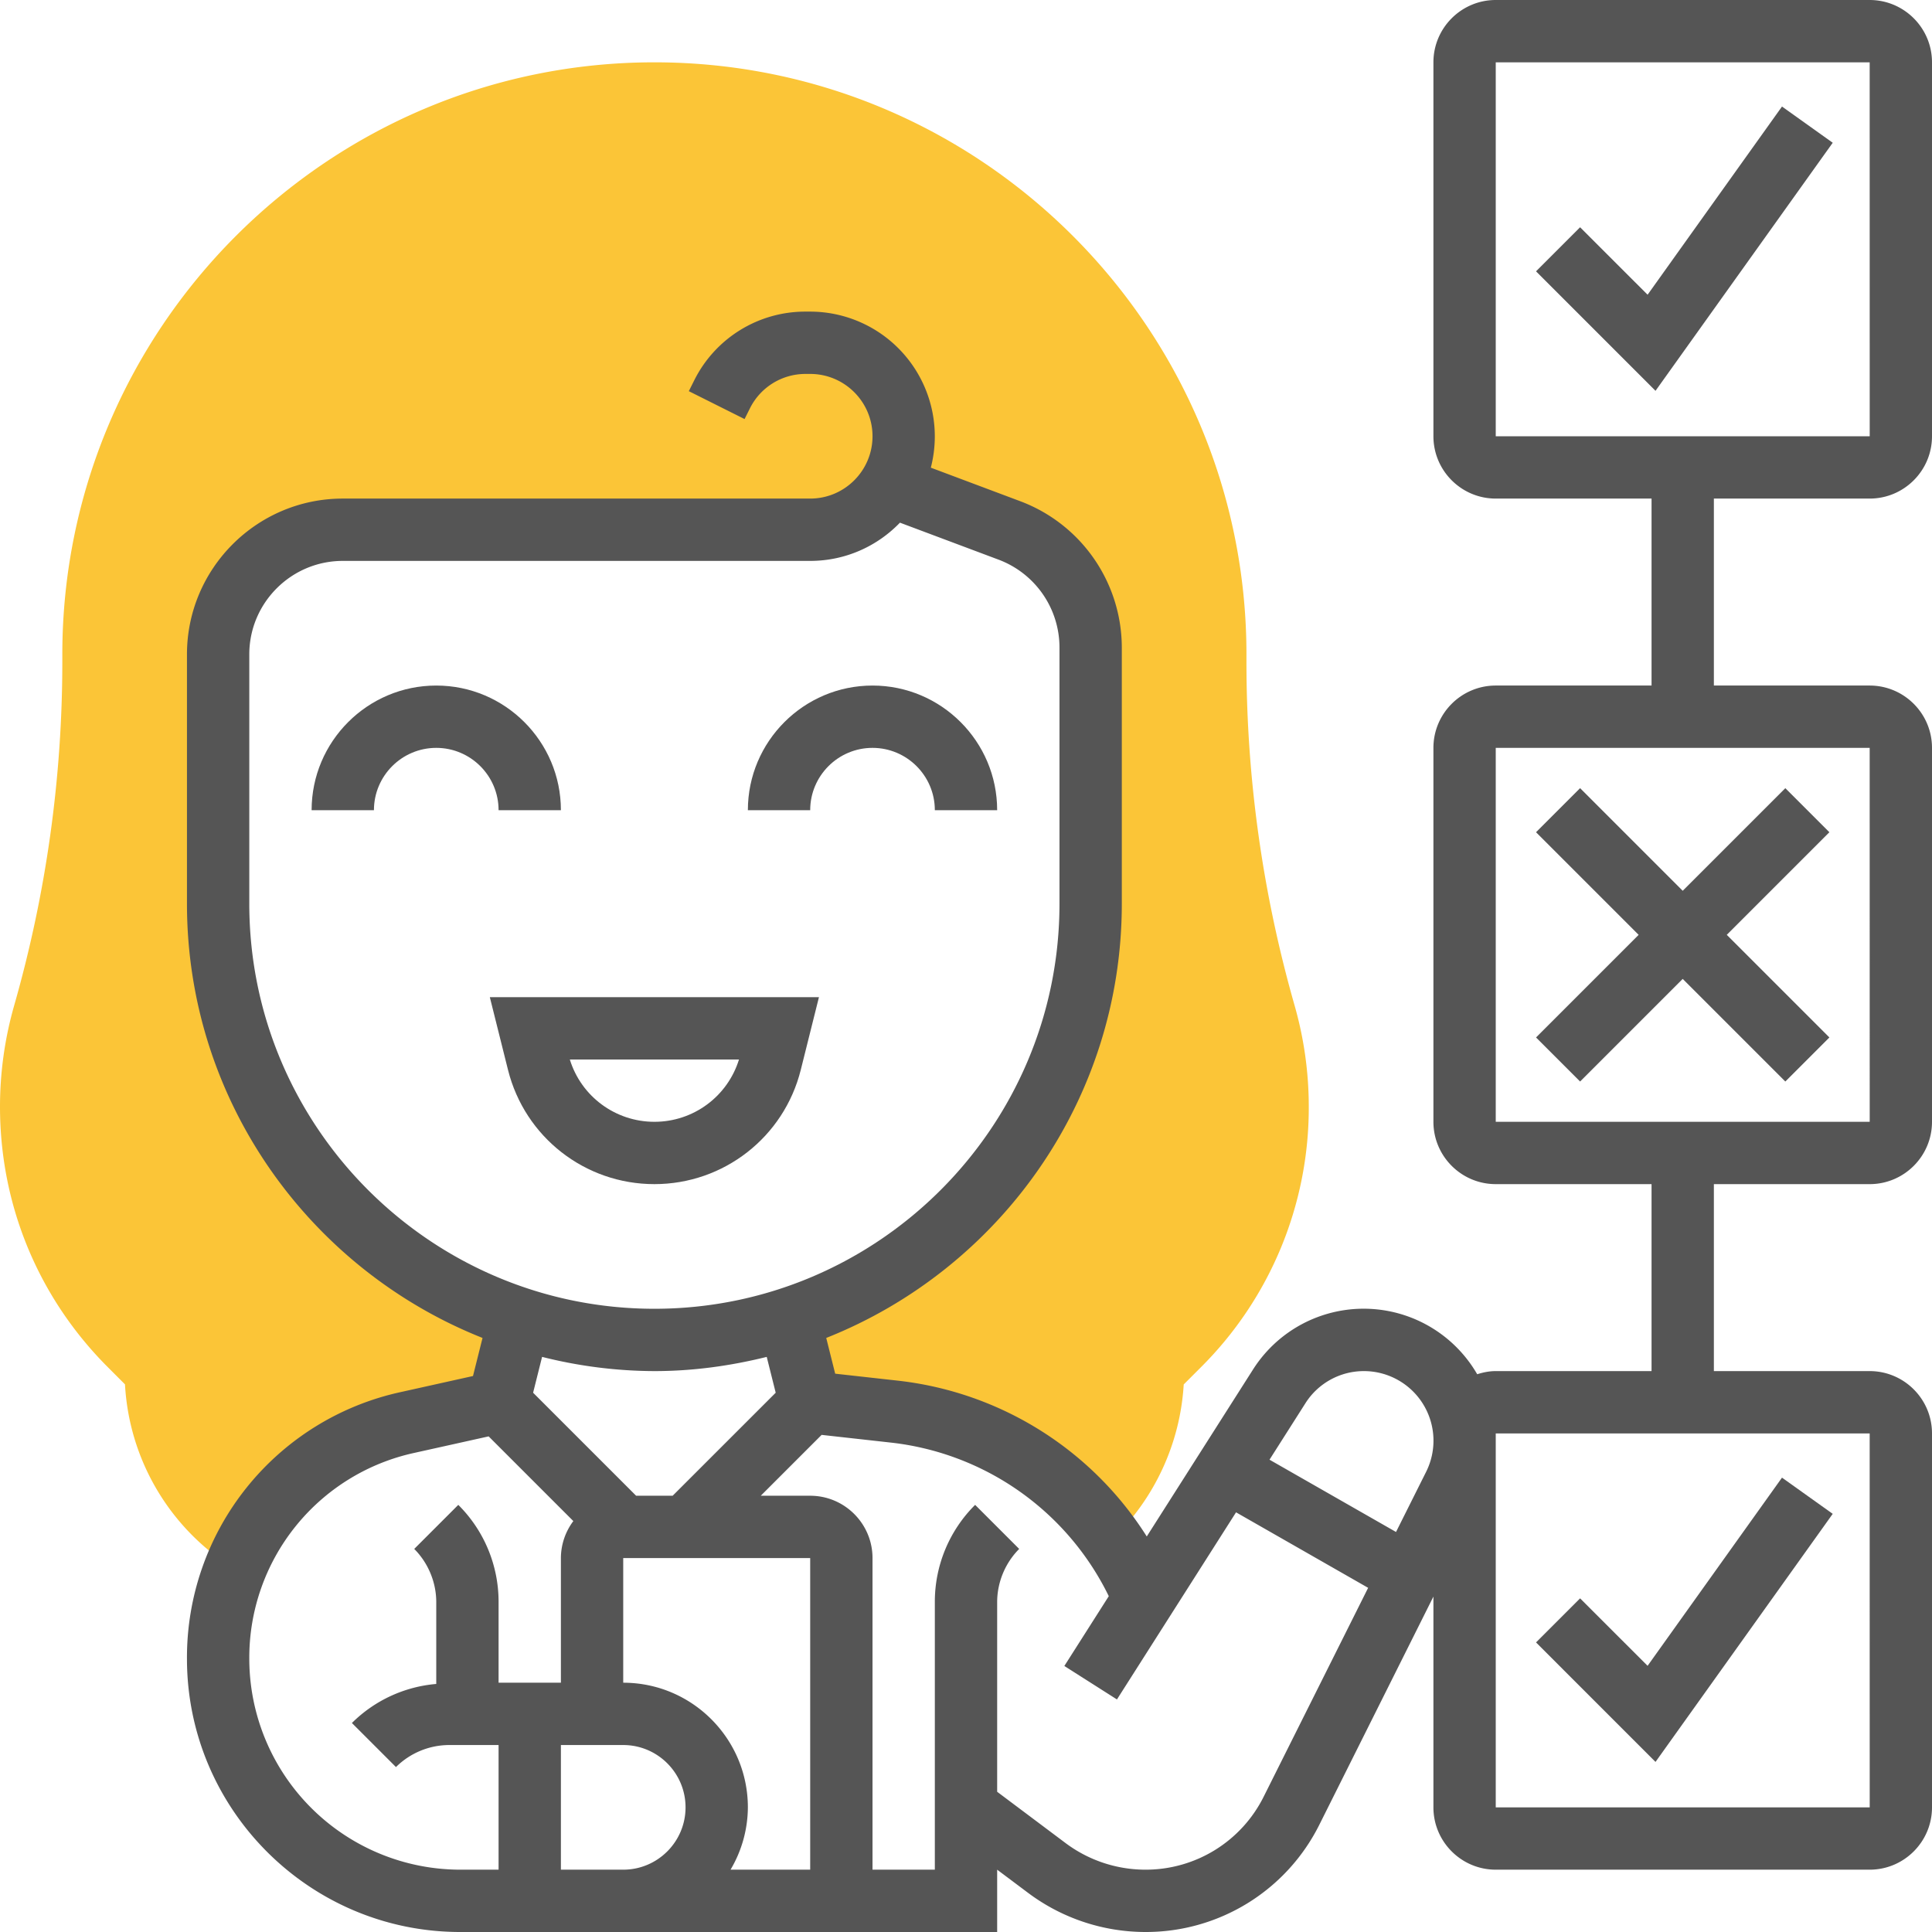
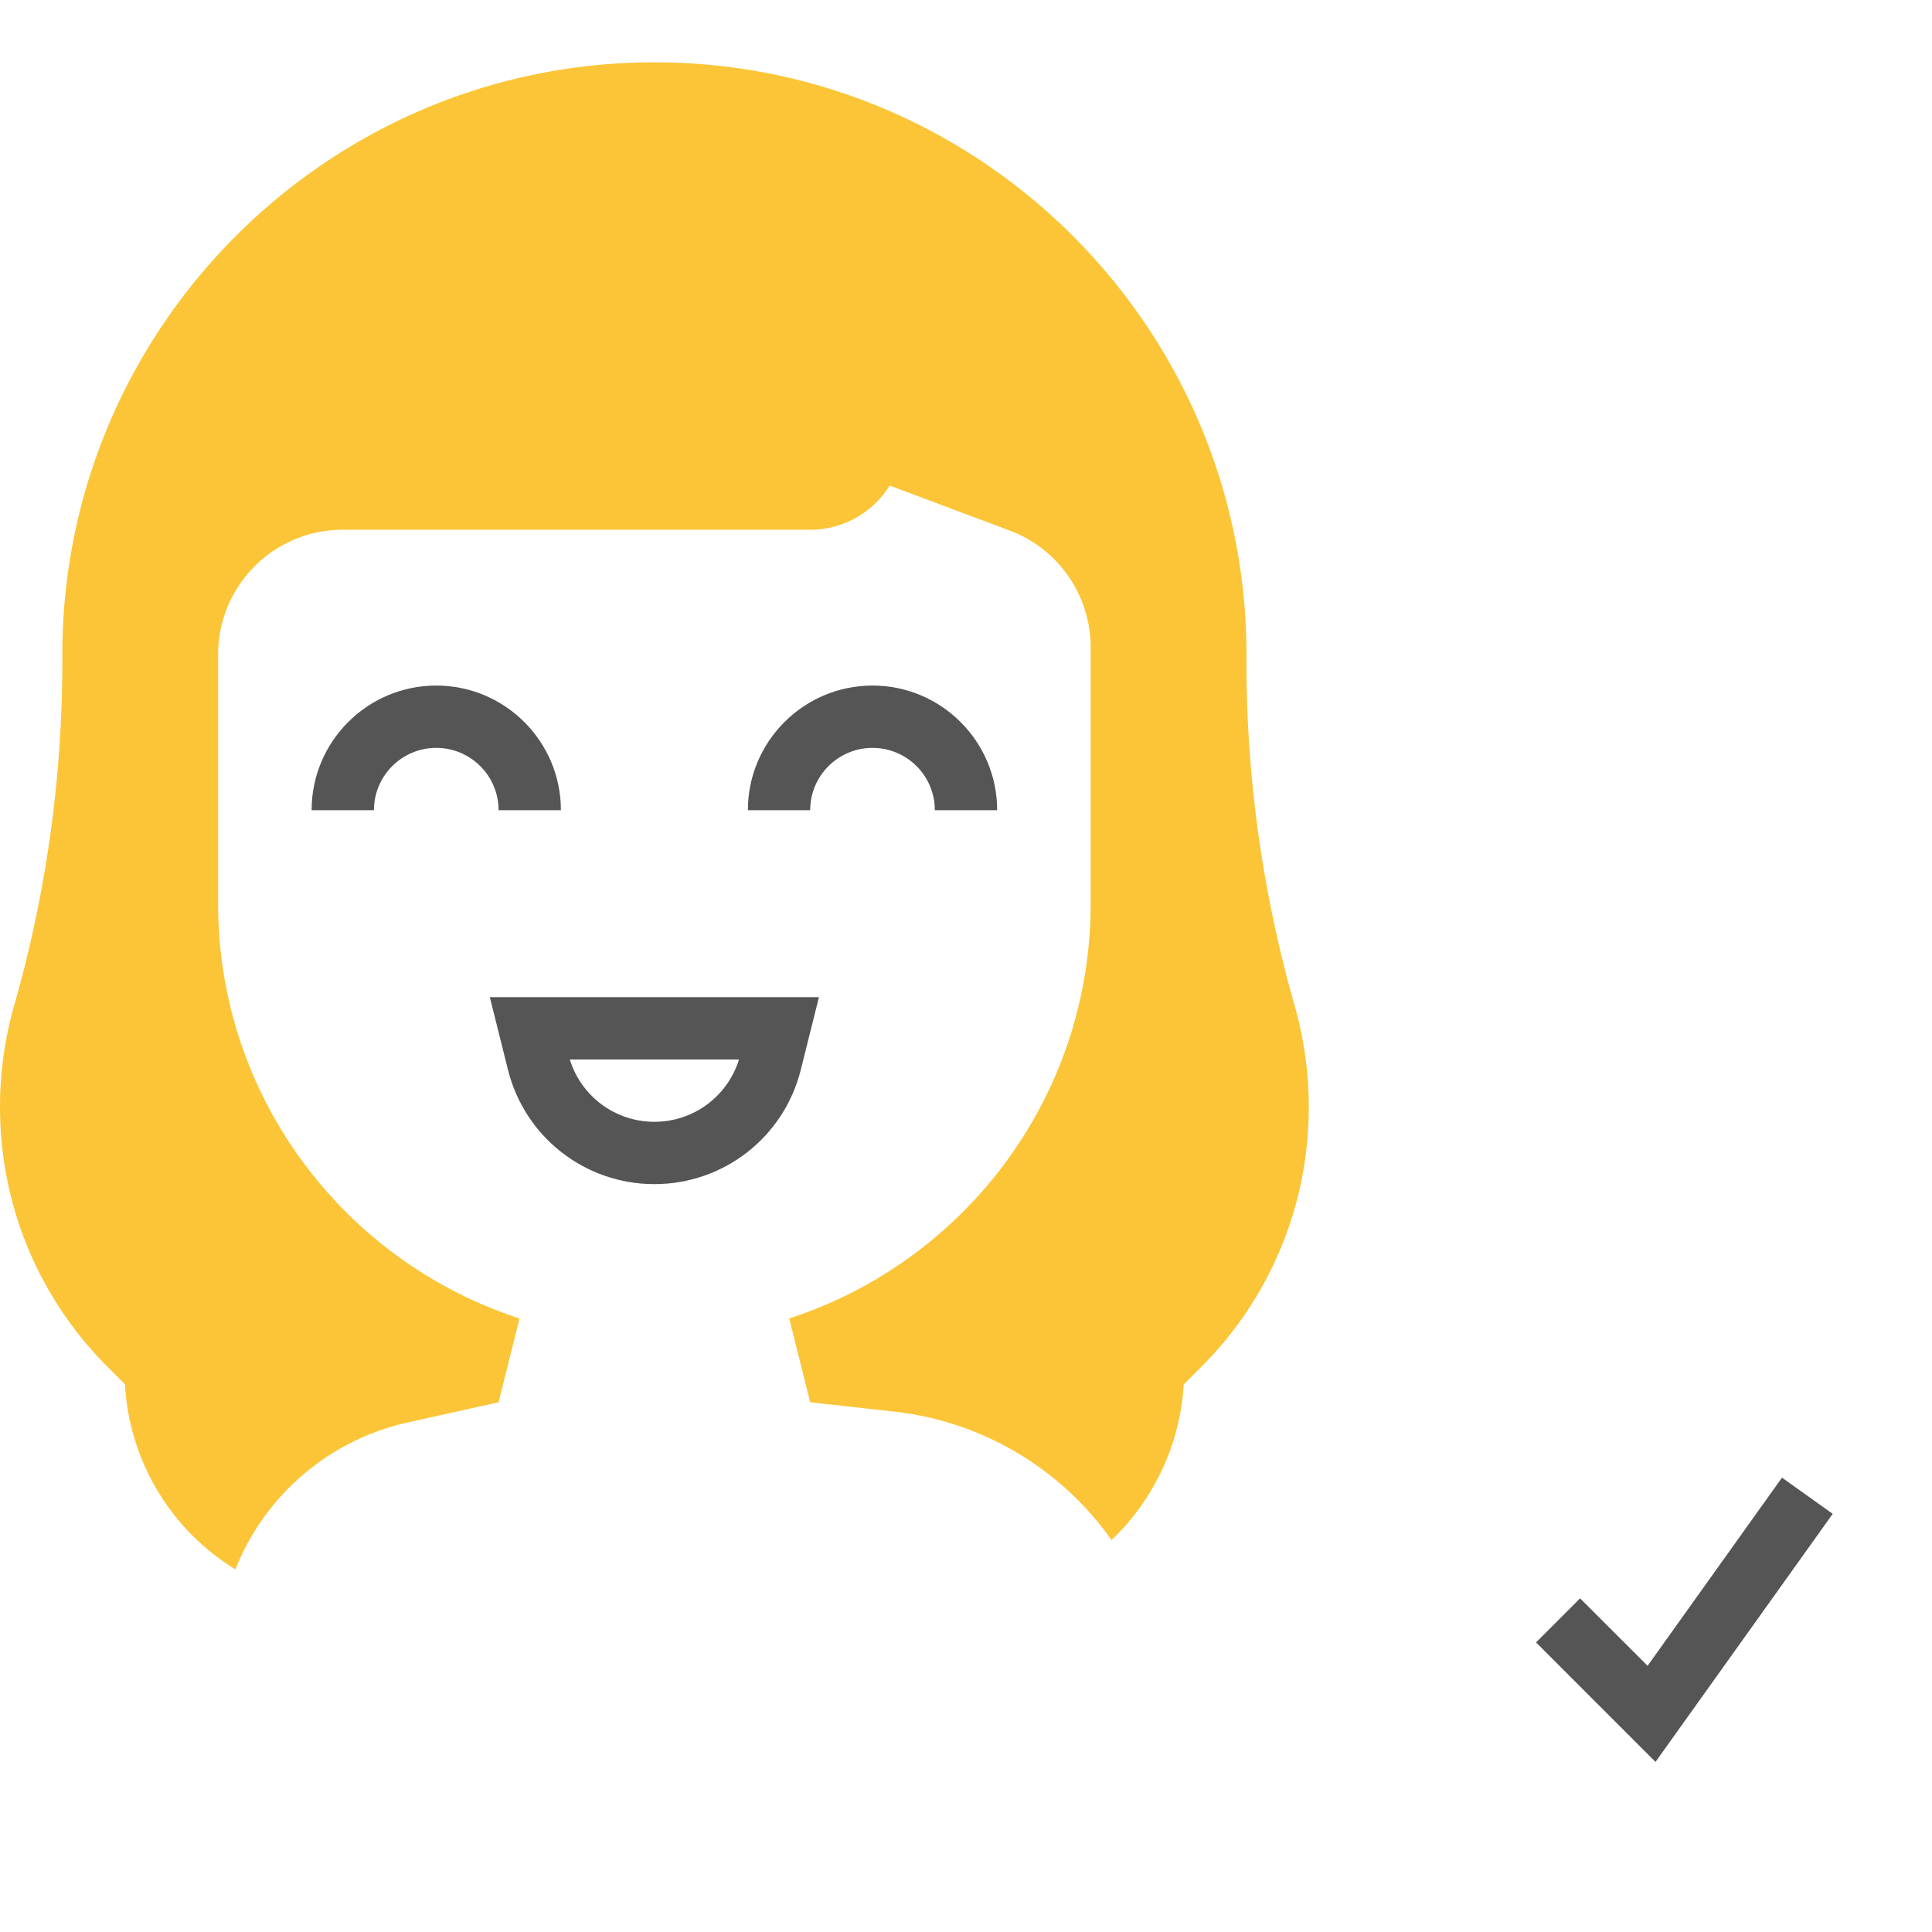
<svg xmlns="http://www.w3.org/2000/svg" version="1.1" width="512" height="512" x="0" y="0" viewBox="0 0 62 62" style="enable-background:new 0 0 512 512" xml:space="preserve" class="">
  <g>
    <path fill="#fbc537" d="M41.545 32.267A40.139 40.139 0 0 1 40 21.236V21c0-10.477-8.523-19-19-19S2 10.523 2 21v.236c0 3.733-.52 7.444-1.545 11.031A11.824 11.824 0 0 0 0 35.516c0 3.159 1.23 6.128 3.463 8.361l.548.549a7.436 7.436 0 0 0 3.431 5.867l.112.072a7.76 7.76 0 0 1 5.528-4.716L16 45l.671-2.683h.02C11.069 40.499 7 35.227 7 29v-8a4 4 0 0 1 4-4h15a3 3 0 0 0 2.55-1.418l-.003-.002 3.858 1.447A4 4 0 0 1 35 20.772V29c0 6.227-4.069 11.499-9.691 13.317h.02L26 45l2.714.302a9.863 9.863 0 0 1 6.956 4.12l.022-.021a7.518 7.518 0 0 0 2.295-4.973l.549-.549A11.751 11.751 0 0 0 42 35.516c0-1.099-.153-2.192-.455-3.249z" opacity="1" data-original="#f0bc5e" />
    <path d="M25.698 34.332 26.281 32H15.719l.583 2.332C16.842 36.492 18.774 38 21 38s4.158-1.508 4.698-3.668zM18.286 34h5.429c-.367 1.186-1.461 2-2.714 2s-2.349-.814-2.715-2zM28 24c1.103 0 2 .897 2 2h2c0-2.206-1.794-4-4-4s-4 1.794-4 4h2c0-1.103.897-2 2-2zM18 26c0-2.206-1.794-4-4-4s-4 1.794-4 4h2c0-1.103.897-2 2-2s2 .897 2 2zM58.814 48.581l-1.628-1.162-4.313 6.039-2.166-2.165-1.414 1.414 3.834 3.835z" fill="#555555" opacity="1" data-original="#000000" class="" />
-     <path d="M60 16c1.103 0 2-.897 2-2V2c0-1.103-.897-2-2-2H48c-1.103 0-2 .897-2 2v12c0 1.103.897 2 2 2h5v6h-5c-1.103 0-2 .897-2 2v12c0 1.103.897 2 2 2h5v6h-5c-.209 0-.406.041-.595.101a4.207 4.207 0 0 0-7.2-.143l-3.404 5.349a10.878 10.878 0 0 0-7.976-4.999l-2.023-.225-.287-1.147C32.062 40.733 36 35.323 36 29v-8.228a5.023 5.023 0 0 0-3.245-4.682l-2.884-1.082A4.004 4.004 0 0 0 26 10h-.146a3.98 3.98 0 0 0-3.578 2.211l-.171.342 1.789.895.171-.342A1.99 1.99 0 0 1 25.854 12H26c1.103 0 2 .897 2 2s-.897 2-2 2H11c-2.757 0-5 2.243-5 5v8c0 6.323 3.938 11.733 9.485 13.936l-.306 1.222-2.313.514A8.715 8.715 0 0 0 6 53.231C6 58.066 9.934 62 14.769 62H32v-2l.999.749A6.29 6.29 0 0 0 36.752 62a6.22 6.22 0 0 0 5.595-3.458L46 51.236V58c0 1.103.897 2 2 2h12c1.103 0 2-.897 2-2V46c0-1.103-.897-2-2-2h-5v-6h5c1.103 0 2-.897 2-2V24c0-1.103-.897-2-2-2h-5v-6zM8 29v-8c0-1.654 1.346-3 3-3h15c1.13 0 2.152-.471 2.88-1.227l3.173 1.19A3.013 3.013 0 0 1 34 20.772V29c0 7.168-5.832 13-13 13S8 36.168 8 29zm13 15c1.245 0 2.448-.169 3.605-.456l.288 1.15L21.586 48h-1.172l-3.306-3.306.288-1.15A14.92 14.92 0 0 0 21 44zM8 53.231a6.727 6.727 0 0 1 5.3-6.607l2.381-.529 2.718 2.718A1.985 1.985 0 0 0 18 50v4h-2v-2.586a4.382 4.382 0 0 0-1.293-3.121l-1.414 1.414c.449.449.707 1.072.707 1.707v2.626a4.36 4.36 0 0 0-2.707 1.253l1.414 1.414A2.432 2.432 0 0 1 14.414 56H16v4h-1.231A6.776 6.776 0 0 1 8 53.231zM18 60v-4h2c1.103 0 2 .897 2 2s-.897 2-2 2zm5.444 0A3.959 3.959 0 0 0 24 58c0-2.206-1.794-4-4-4v-4h6v10zm17.114-2.353A4.23 4.23 0 0 1 36.752 60a4.278 4.278 0 0 1-2.553-.851L32 57.5v-6.086c0-.635.258-1.258.707-1.707l-1.414-1.414A4.382 4.382 0 0 0 30 51.414V60h-2V50c0-1.103-.897-2-2-2h-1.586l1.953-1.953 2.237.249a8.875 8.875 0 0 1 6.978 4.927l-1.426 2.24 1.688 1.074 3.822-6.005 4.239 2.423zm5.207-10.413-.965 1.929-4.06-2.32 1.152-1.811A2.22 2.22 0 0 1 43.772 44a2.233 2.233 0 0 1 1.993 3.234zM60.001 58H48V46h12zm0-22H48V24h12zM48 2h12l.001 12H48z" fill="#555555" opacity="1" data-original="#000000" class="" />
-     <path d="m52.873 9.458-2.166-2.165-1.414 1.414 3.834 3.835 5.687-7.961-1.628-1.162zM50.707 34.707 54 31.414l3.293 3.293 1.414-1.414L55.414 30l3.293-3.293-1.414-1.414L54 28.586l-3.293-3.293-1.414 1.414L52.586 30l-3.293 3.293z" fill="#555555" opacity="1" data-original="#000000" class="" />
  </g>
</svg>